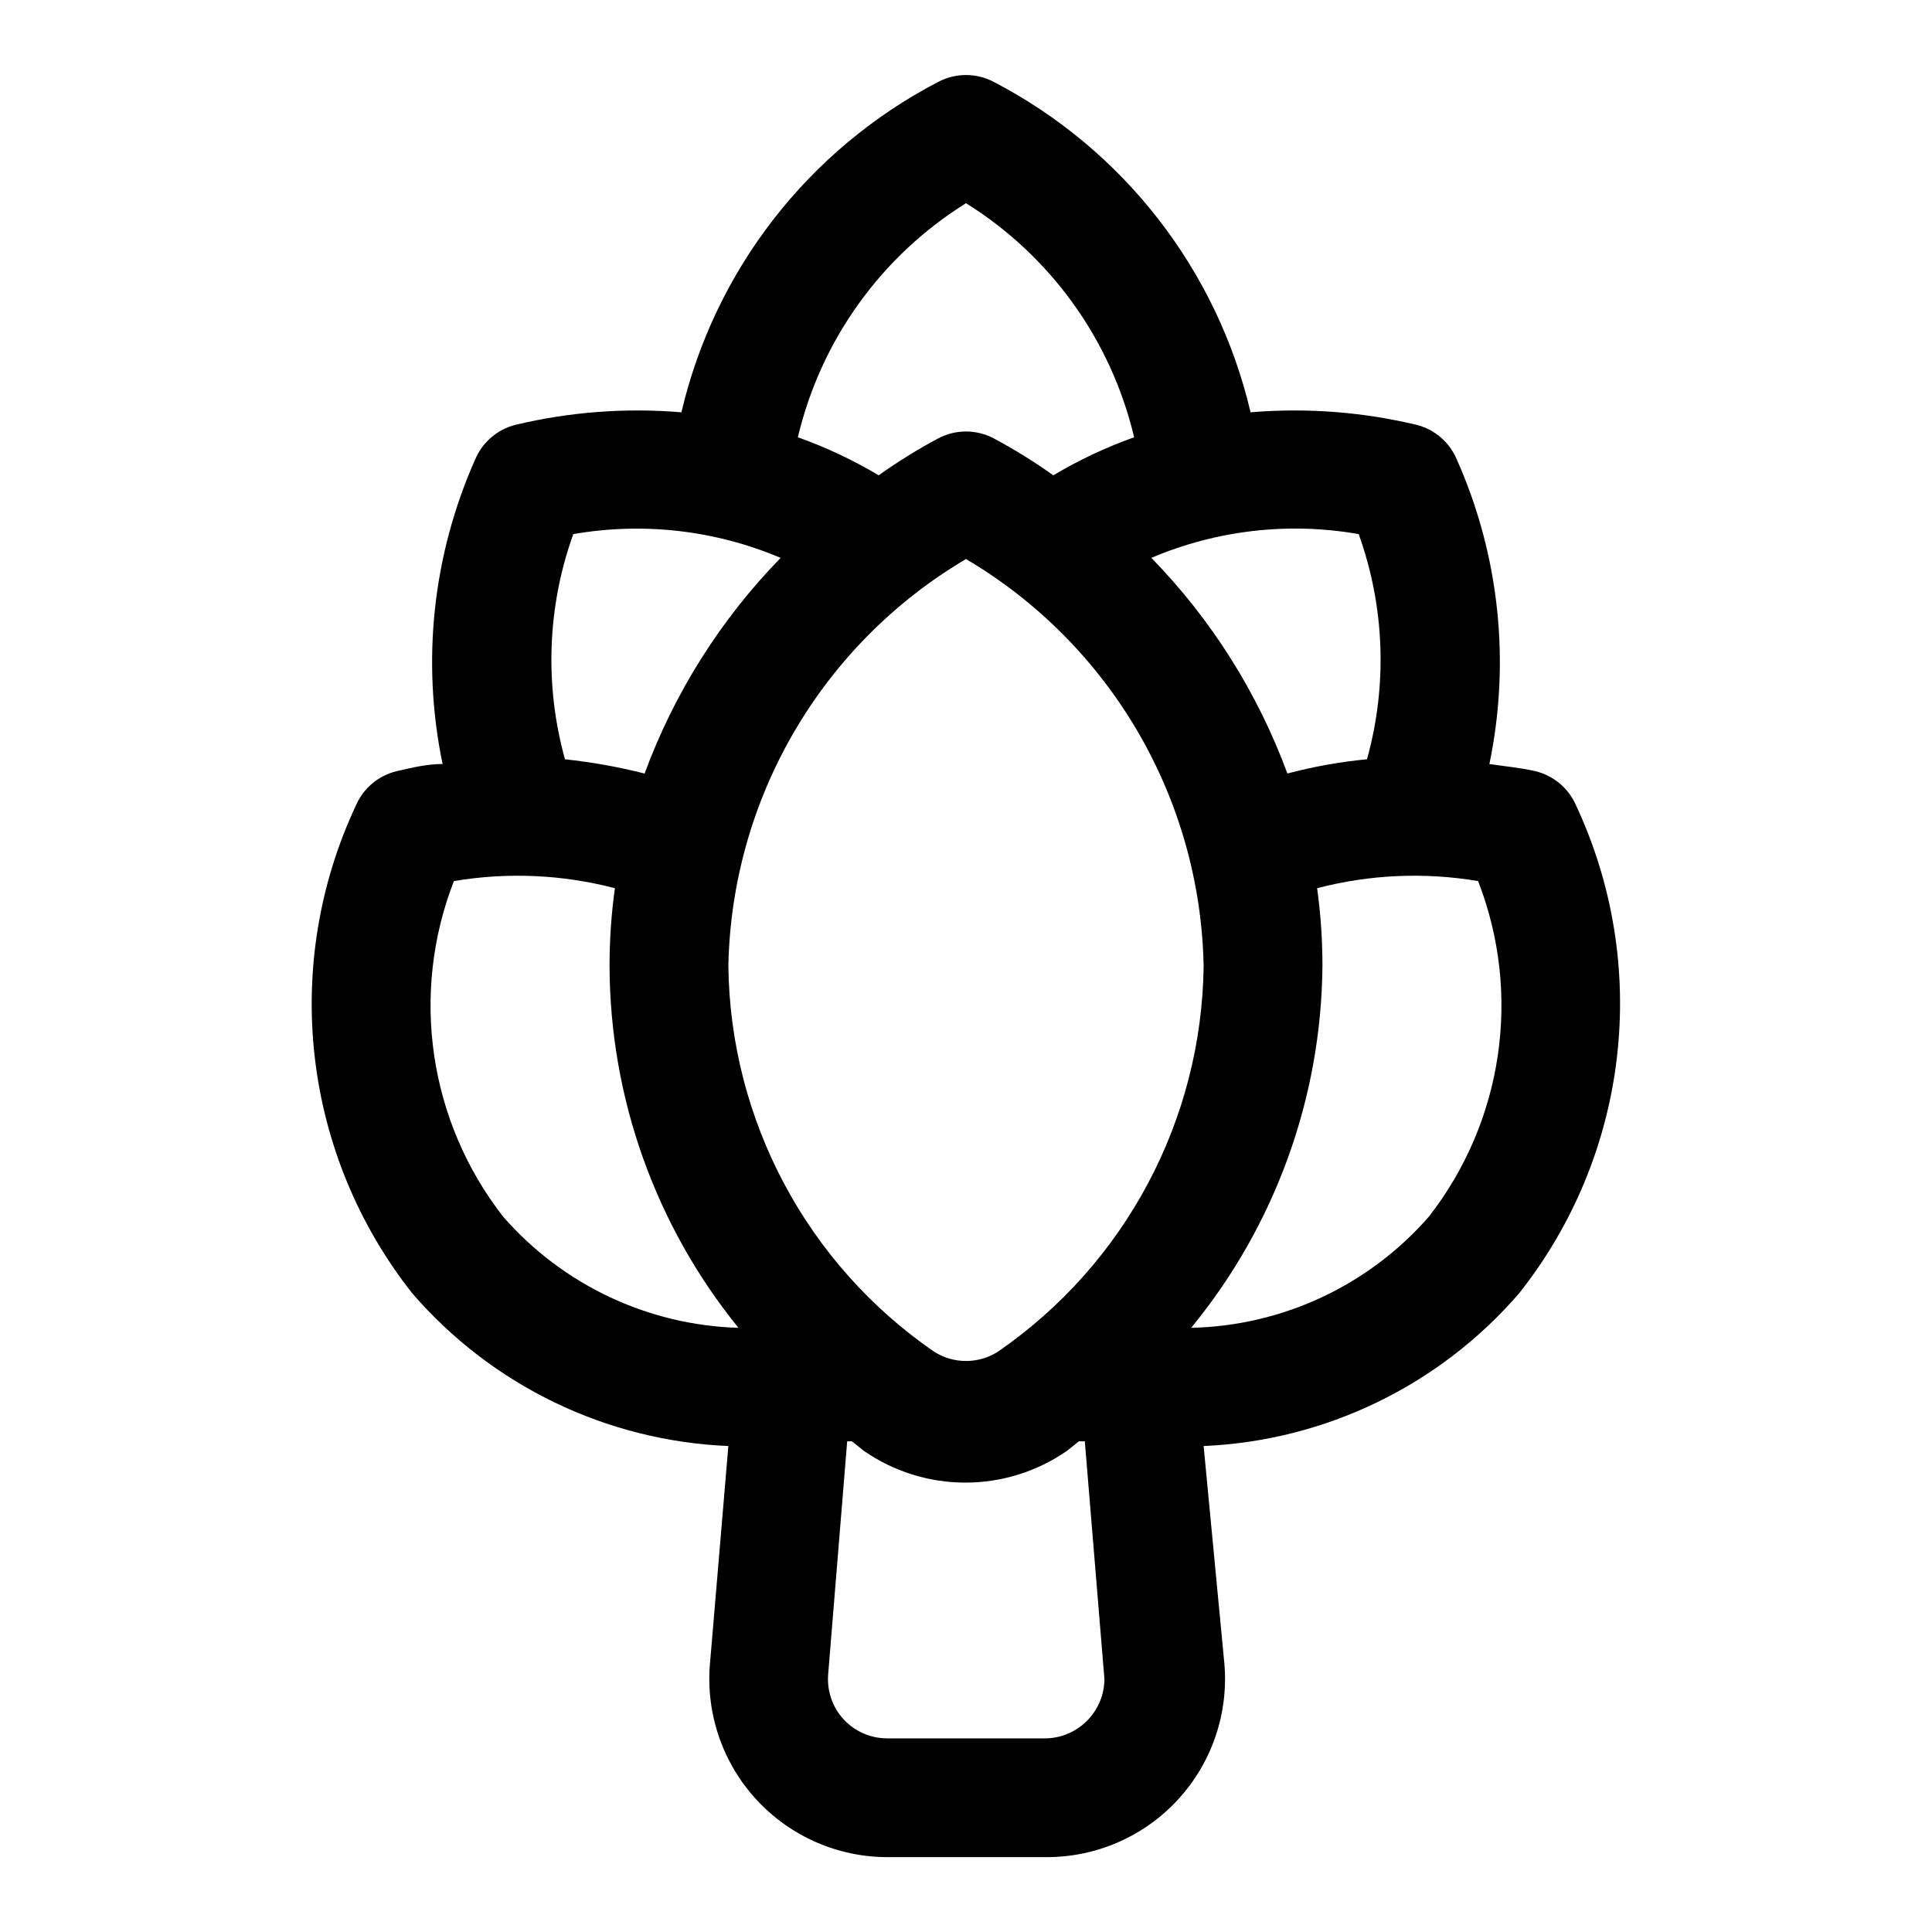
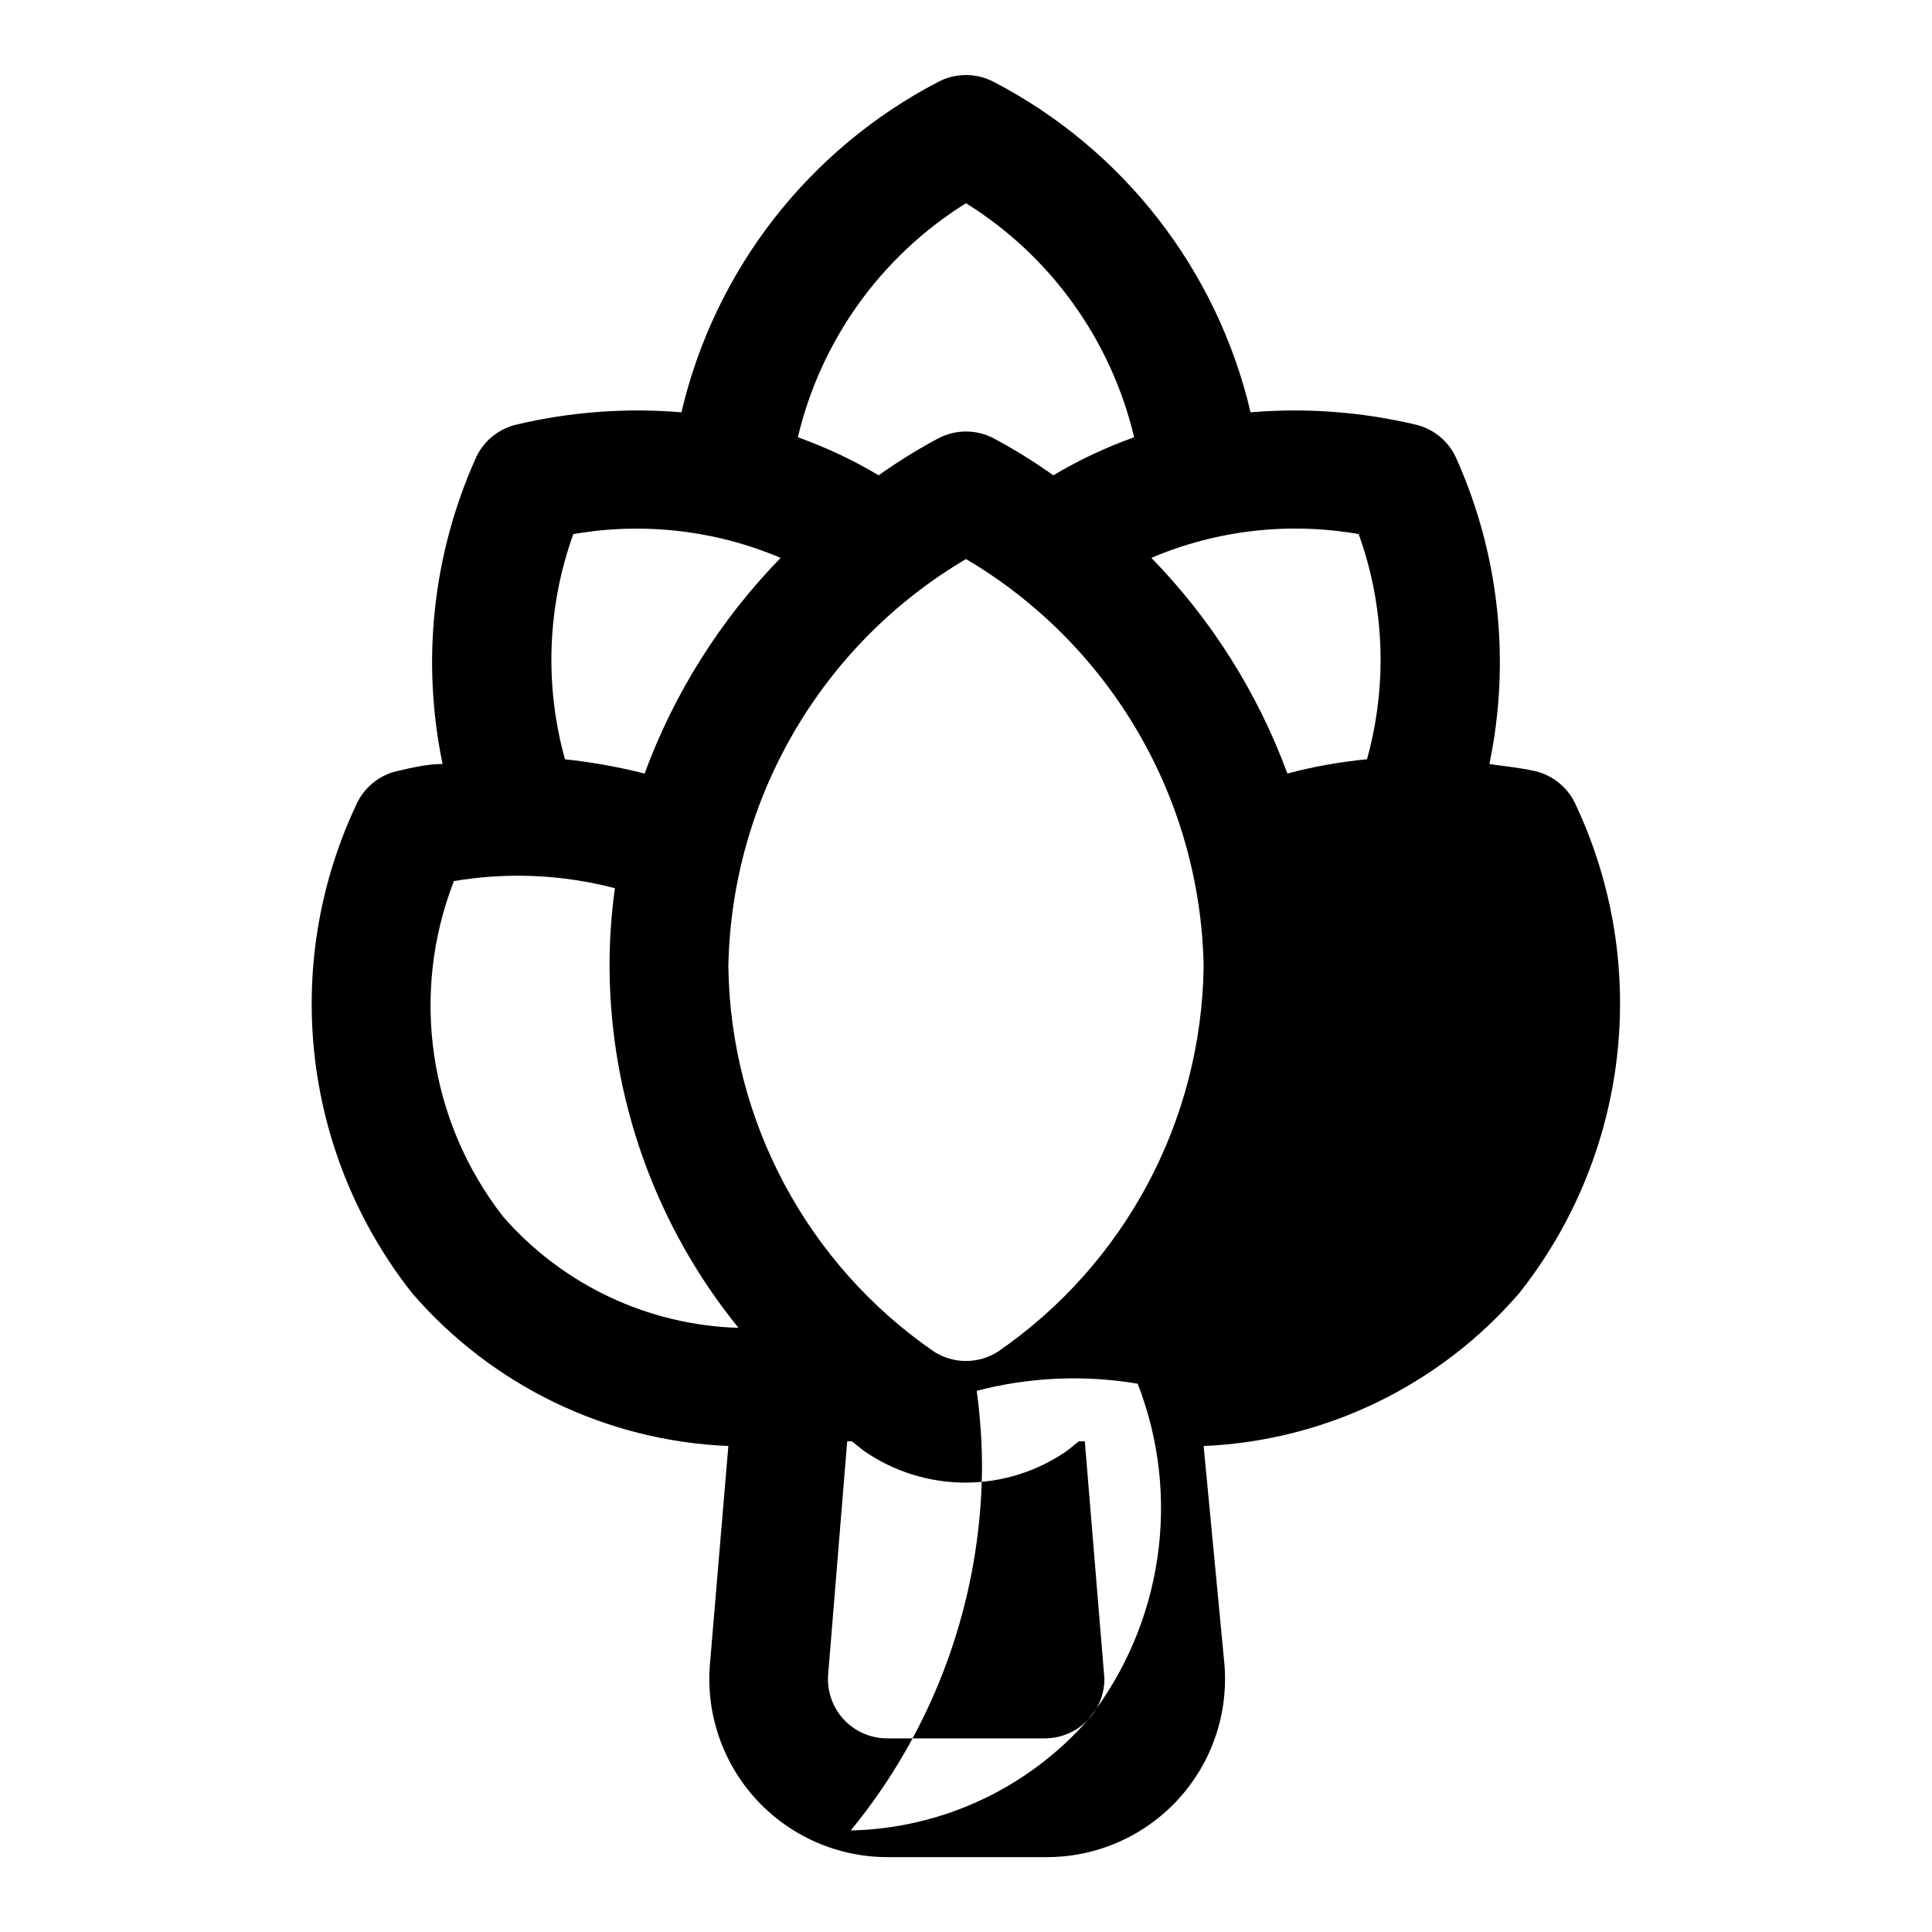
<svg xmlns="http://www.w3.org/2000/svg" fill="#000000" width="800px" height="800px" version="1.1" viewBox="144 144 512 512">
-   <path d="m561.69 357.49c-1.969-4.594-6-7.984-10.863-9.129-4.094-0.945-8.031-1.258-12.121-1.891h-0.004c5.66-27.164 2.629-55.418-8.66-80.766-1.934-4.559-5.898-7.941-10.703-9.133-14.375-3.426-29.203-4.543-43.926-3.305-8.84-37.695-33.676-69.66-68.016-87.539-4.625-2.461-10.176-2.461-14.801 0-34.34 17.879-59.176 49.844-68.012 87.539-14.727-1.238-29.555-0.121-43.926 3.305-4.809 1.191-8.773 4.574-10.707 9.133-11.289 25.348-14.316 53.602-8.66 80.766-4.094 0-8.031 0.945-12.121 1.891-4.867 1.145-8.898 4.535-10.863 9.129-9.758 20.809-13.523 43.926-10.883 66.754 2.641 22.832 11.59 44.477 25.84 62.508 21.137 24.469 51.449 39.113 83.758 40.461l-4.879 57.781h-0.004c-1.102 13.191 3.383 26.242 12.363 35.973 8.98 9.727 21.629 15.242 34.871 15.195h41.879c13.238 0.047 25.891-5.469 34.871-15.195 8.98-9.73 13.465-22.781 12.359-35.973l-5.508-57.781c32.25-1.391 62.5-16.031 83.598-40.461 14.277-18.016 23.254-39.652 25.922-62.484 2.668-22.828-1.07-45.953-10.805-66.777zm-57.625-71.949c6.898 19.184 7.668 40.031 2.203 59.672-7.121 0.68-14.18 1.945-21.098 3.777-7.871-21.371-20.152-40.844-36.051-57.152 17.32-7.359 36.406-9.547 54.945-6.297zm-95.566 216.64c-2.535 1.629-5.488 2.496-8.5 2.496-3.016 0-5.965-0.867-8.504-2.496-33.664-23.199-53.977-61.297-54.473-102.18 0.871-44.438 24.703-85.25 62.977-107.85 38.27 22.598 62.105 63.41 62.977 107.85-0.5 40.879-20.809 78.977-54.477 102.18zm-8.5-304.33c22.449 13.992 38.465 36.289 44.555 62.031-7.449 2.652-14.621 6.027-21.414 10.078-5.035-3.586-10.293-6.844-15.742-9.762-4.625-2.465-10.176-2.465-14.801 0-5.449 2.918-10.707 6.176-15.742 9.762-6.789-4.051-13.961-7.426-21.414-10.078 6.09-25.742 22.105-48.039 44.559-62.031zm-104.07 87.695c18.539-3.234 37.621-1.047 54.949 6.297-15.898 16.309-28.184 35.781-36.055 57.152-6.934-1.758-13.984-3.019-21.098-3.777-5.465-19.641-4.695-40.488 2.203-59.672zm-18.578 180.9c-19.723-25.277-24.688-59.07-13.066-88.953 14.195-2.391 28.738-1.75 42.668 1.891-0.949 6.832-1.422 13.723-1.418 20.625 0.102 34.922 12.156 68.762 34.164 95.879-23.977-0.703-46.57-11.371-62.348-29.441zm155.08 133.2c-2.965 3.199-7.129 5.023-11.492 5.039h-41.879c-4.363-0.016-8.527-1.84-11.492-5.039-2.977-3.242-4.461-7.578-4.094-11.965l5.039-61.719h1.258l3.148 2.519c7.906 5.484 17.301 8.426 26.922 8.426 9.625 0 19.016-2.941 26.922-8.426l3.148-2.519h1.578l5.195 62.977c-0.016 3.981-1.535 7.805-4.254 10.707zm90.215-133.2c-15.922 18.227-38.781 28.914-62.977 29.441 22.211-27.047 34.488-60.883 34.793-95.879 0.004-6.902-0.469-13.793-1.414-20.625 13.93-3.641 28.469-4.281 42.664-1.891 11.621 29.883 6.656 63.676-13.066 88.953z" />
+   <path d="m561.69 357.49c-1.969-4.594-6-7.984-10.863-9.129-4.094-0.945-8.031-1.258-12.121-1.891h-0.004c5.66-27.164 2.629-55.418-8.66-80.766-1.934-4.559-5.898-7.941-10.703-9.133-14.375-3.426-29.203-4.543-43.926-3.305-8.84-37.695-33.676-69.66-68.016-87.539-4.625-2.461-10.176-2.461-14.801 0-34.34 17.879-59.176 49.844-68.012 87.539-14.727-1.238-29.555-0.121-43.926 3.305-4.809 1.191-8.773 4.574-10.707 9.133-11.289 25.348-14.316 53.602-8.66 80.766-4.094 0-8.031 0.945-12.121 1.891-4.867 1.145-8.898 4.535-10.863 9.129-9.758 20.809-13.523 43.926-10.883 66.754 2.641 22.832 11.59 44.477 25.84 62.508 21.137 24.469 51.449 39.113 83.758 40.461l-4.879 57.781h-0.004c-1.102 13.191 3.383 26.242 12.363 35.973 8.98 9.727 21.629 15.242 34.871 15.195h41.879c13.238 0.047 25.891-5.469 34.871-15.195 8.98-9.73 13.465-22.781 12.359-35.973l-5.508-57.781c32.25-1.391 62.5-16.031 83.598-40.461 14.277-18.016 23.254-39.652 25.922-62.484 2.668-22.828-1.07-45.953-10.805-66.777zm-57.625-71.949c6.898 19.184 7.668 40.031 2.203 59.672-7.121 0.68-14.18 1.945-21.098 3.777-7.871-21.371-20.152-40.844-36.051-57.152 17.32-7.359 36.406-9.547 54.945-6.297zm-95.566 216.64c-2.535 1.629-5.488 2.496-8.5 2.496-3.016 0-5.965-0.867-8.504-2.496-33.664-23.199-53.977-61.297-54.473-102.18 0.871-44.438 24.703-85.25 62.977-107.85 38.27 22.598 62.105 63.41 62.977 107.85-0.5 40.879-20.809 78.977-54.477 102.18zm-8.5-304.33c22.449 13.992 38.465 36.289 44.555 62.031-7.449 2.652-14.621 6.027-21.414 10.078-5.035-3.586-10.293-6.844-15.742-9.762-4.625-2.465-10.176-2.465-14.801 0-5.449 2.918-10.707 6.176-15.742 9.762-6.789-4.051-13.961-7.426-21.414-10.078 6.09-25.742 22.105-48.039 44.559-62.031zm-104.07 87.695c18.539-3.234 37.621-1.047 54.949 6.297-15.898 16.309-28.184 35.781-36.055 57.152-6.934-1.758-13.984-3.019-21.098-3.777-5.465-19.641-4.695-40.488 2.203-59.672zm-18.578 180.9c-19.723-25.277-24.688-59.07-13.066-88.953 14.195-2.391 28.738-1.75 42.668 1.891-0.949 6.832-1.422 13.723-1.418 20.625 0.102 34.922 12.156 68.762 34.164 95.879-23.977-0.703-46.57-11.371-62.348-29.441zm155.08 133.2c-2.965 3.199-7.129 5.023-11.492 5.039h-41.879c-4.363-0.016-8.527-1.84-11.492-5.039-2.977-3.242-4.461-7.578-4.094-11.965l5.039-61.719h1.258l3.148 2.519c7.906 5.484 17.301 8.426 26.922 8.426 9.625 0 19.016-2.941 26.922-8.426l3.148-2.519h1.578l5.195 62.977c-0.016 3.981-1.535 7.805-4.254 10.707zc-15.922 18.227-38.781 28.914-62.977 29.441 22.211-27.047 34.488-60.883 34.793-95.879 0.004-6.902-0.469-13.793-1.414-20.625 13.93-3.641 28.469-4.281 42.664-1.891 11.621 29.883 6.656 63.676-13.066 88.953z" />
</svg>